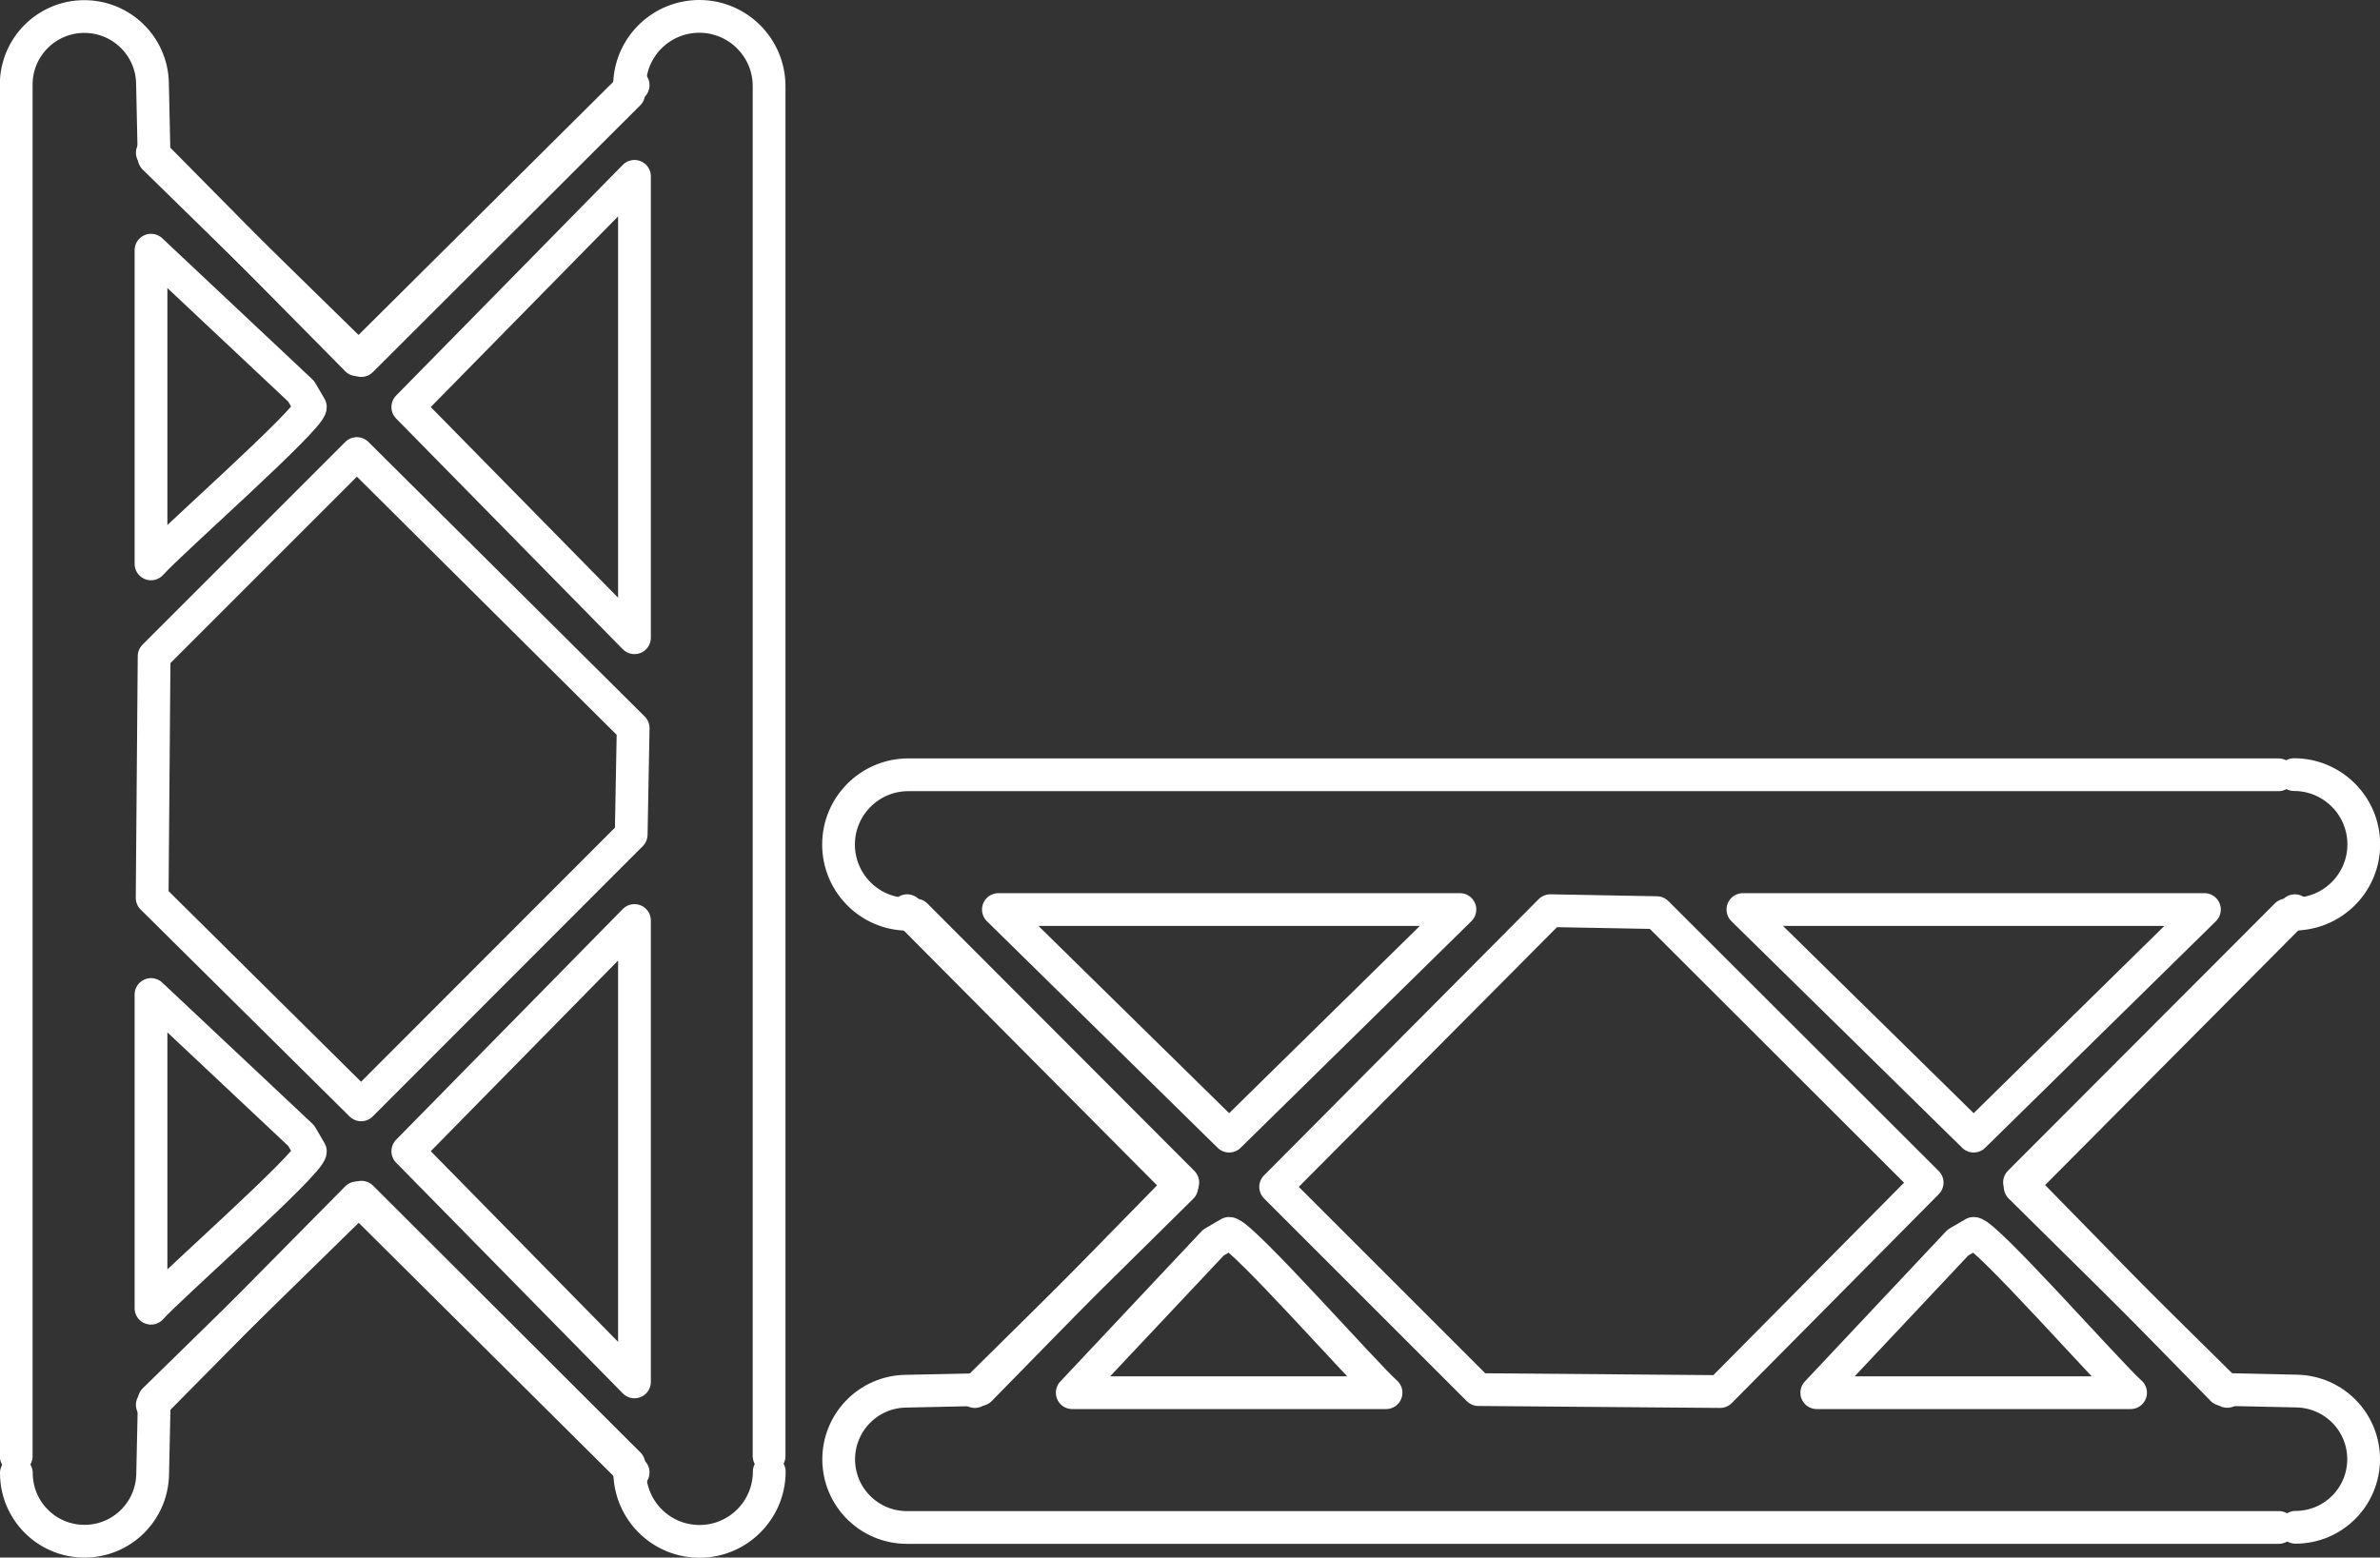
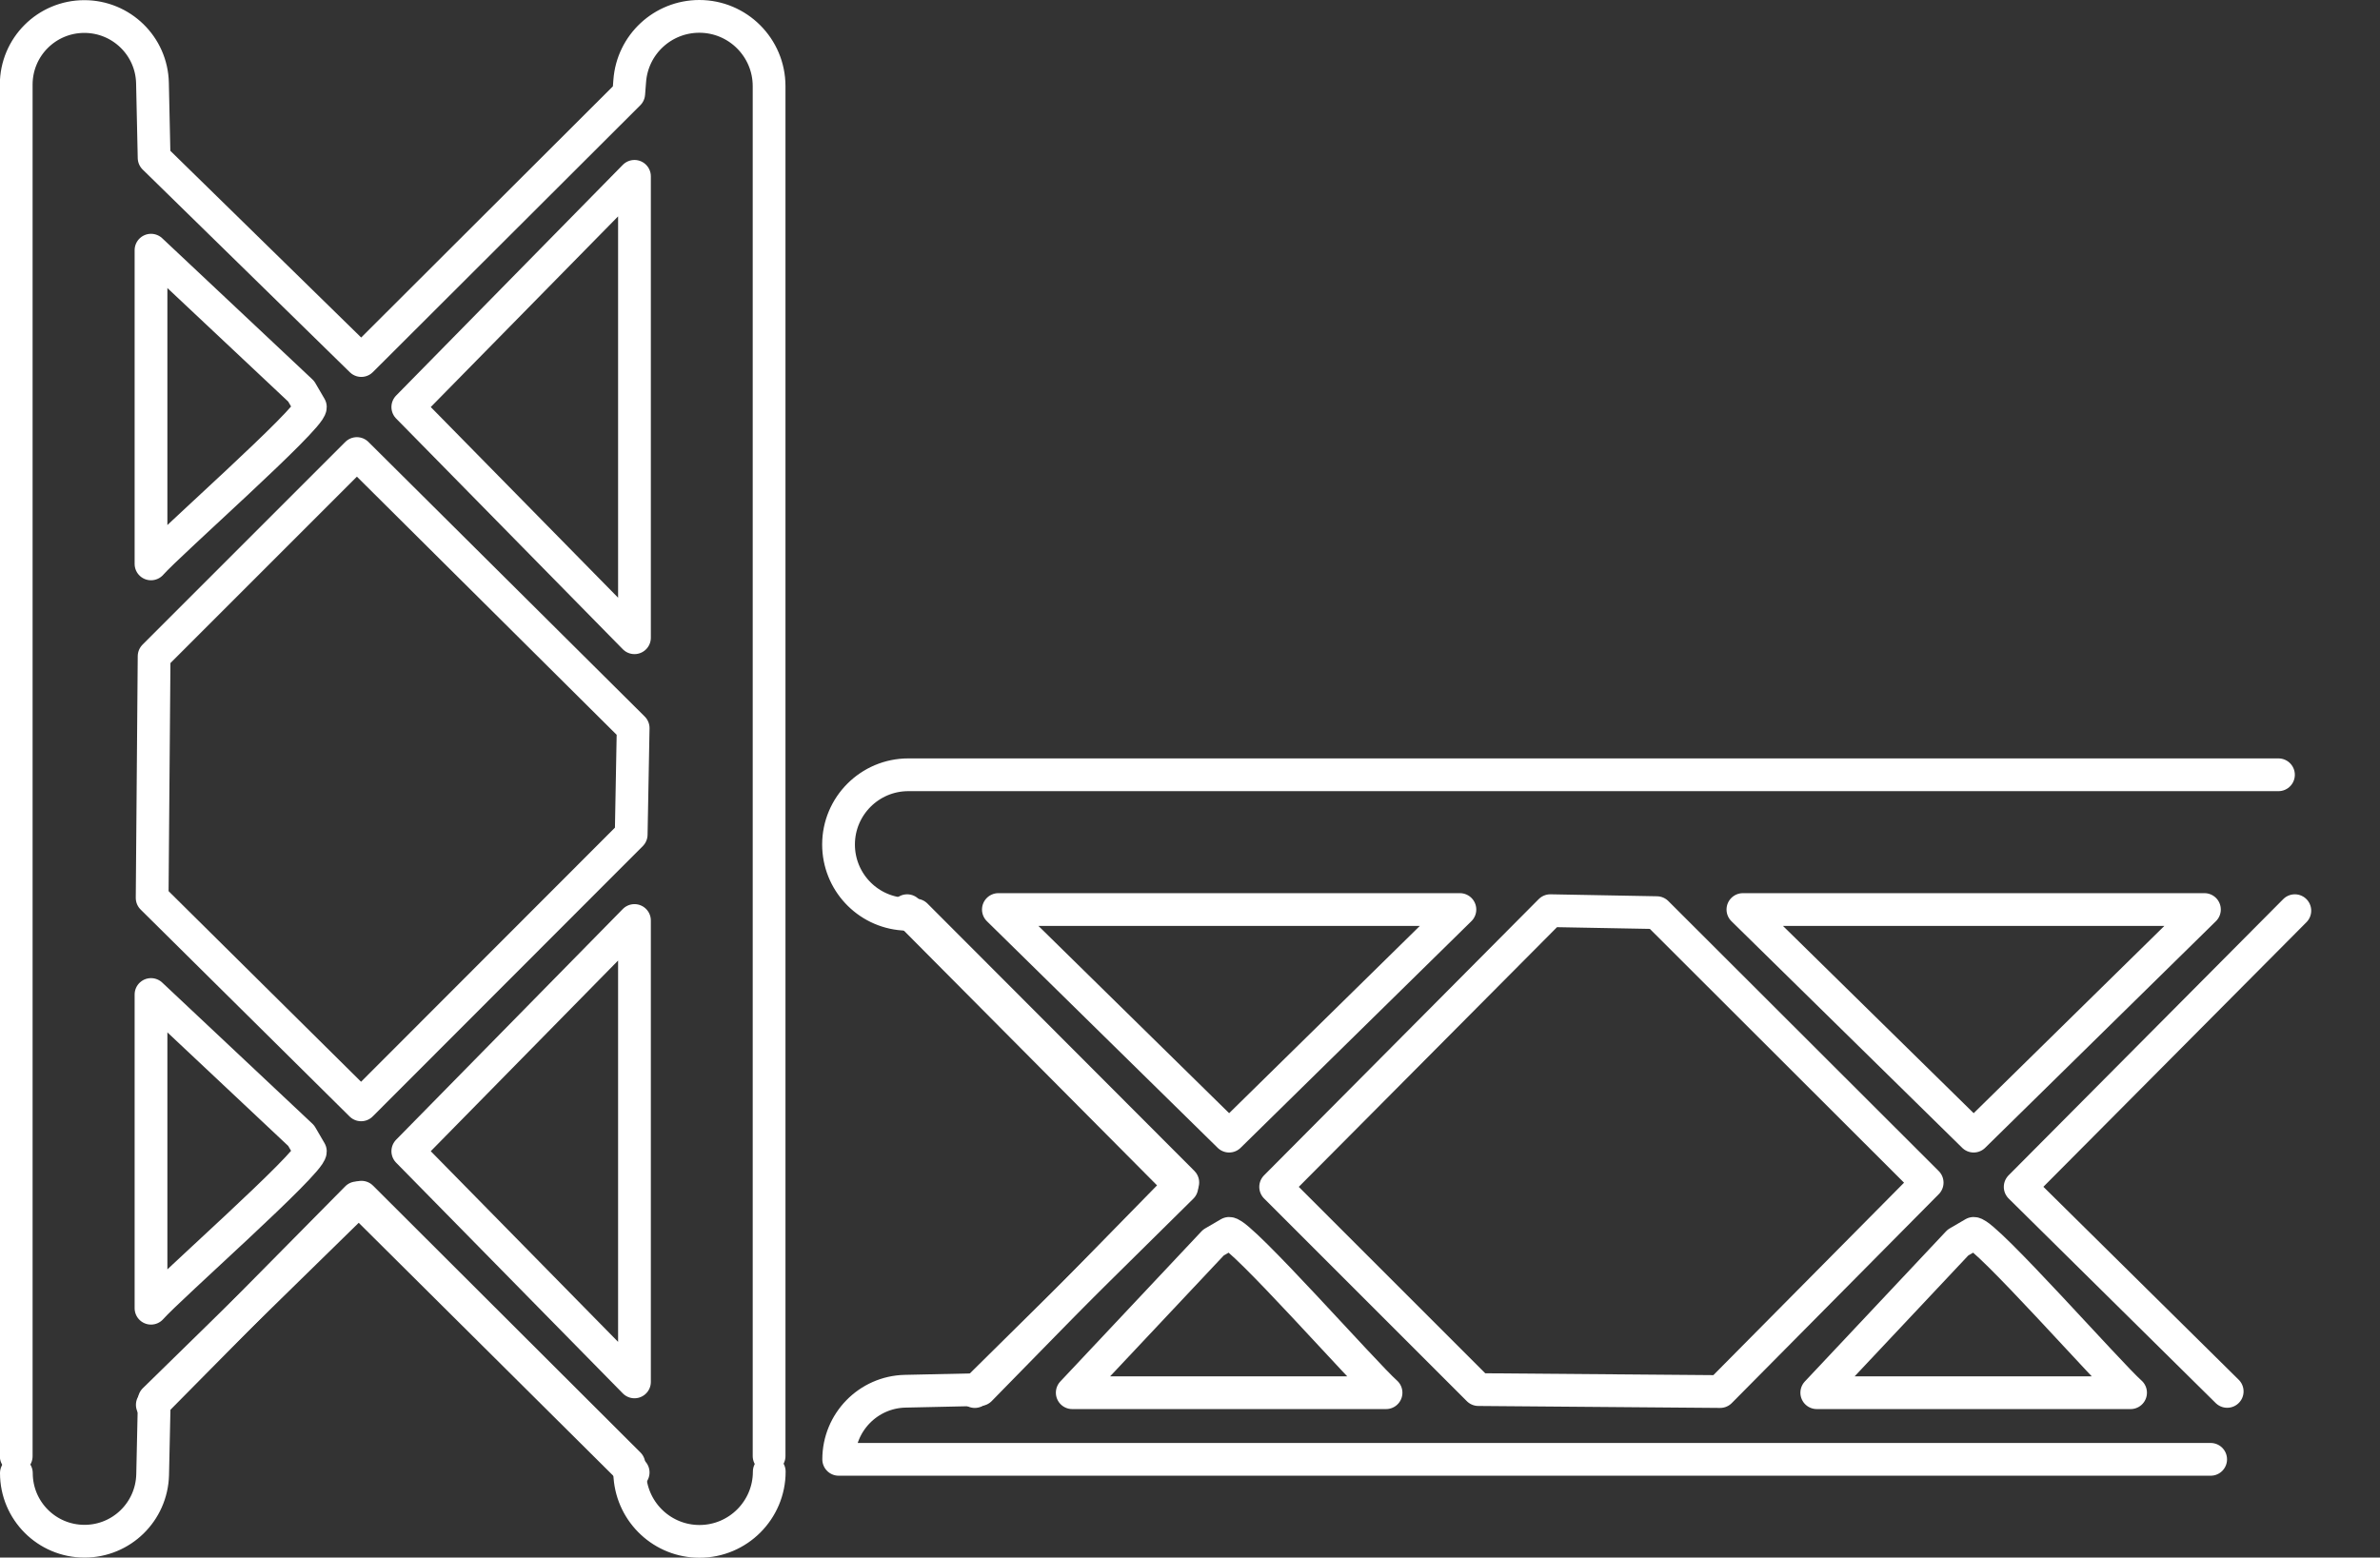
<svg xmlns="http://www.w3.org/2000/svg" viewBox="0 0 145.32 95.13" version="1.1" id="Layer_1">
  <rect x="0" y="0" width="145.32" height="95.13" fill="#333333" stroke="none" />
  <defs>
    <style>
      .st0 {
        fill: none;
        stroke: #fff;
        stroke-linecap: round;
        stroke-linejoin: round;
        stroke-width: 2px;
      }
    </style>
  </defs>
  <g>
-     <path d="M139.12,47.32H55.46c-2.35,0-4.26,1.91-4.26,4.26h0c0,2.23,1.72,4.09,3.95,4.25l.77.06,16.3,16.33-12.38,12.65-4.57.1c-2.26.05-4.06,1.9-4.06,4.16h0c0,2.3,1.86,4.16,4.16,4.16h83.77M89.14,55.55h-28.18l14.09,13.84,14.09-13.84ZM94.66,55.62l-16.77,16.87,12.38,12.38,14.76.12,12.64-12.76-16.51-16.49-6.49-.12ZM134.6,55.55h-28.18l14.09,13.84,14.09-13.84ZM140.12,55.62l-16.77,16.87,12.64,12.49M84.63,85.06c-1.3-1.15-8.86-9.73-9.58-9.73l-.96.56-8.62,9.17h19.16ZM130.09,85.06c-1.3-1.15-8.86-9.73-9.58-9.73l-.96.56-8.62,9.17h19.16Z" class="st0" />
-     <path d="M140.16,93.28c2.3,0,4.16-1.86,4.16-4.16h0c0-2.26-1.8-4.1-4.06-4.16l-4.57-.1-12.38-12.65,16.3-16.33.77-.06c2.23-.17,3.95-2.02,3.95-4.25h0c0-2.35-1.91-4.26-4.26-4.26" class="st0" />
+     <path d="M139.12,47.32H55.46c-2.35,0-4.26,1.91-4.26,4.26h0c0,2.23,1.72,4.09,3.95,4.25l.77.06,16.3,16.33-12.38,12.65-4.57.1c-2.26.05-4.06,1.9-4.06,4.16h0h83.77M89.14,55.55h-28.18l14.09,13.84,14.09-13.84ZM94.66,55.62l-16.77,16.87,12.38,12.38,14.76.12,12.64-12.76-16.51-16.49-6.49-.12ZM134.6,55.55h-28.18l14.09,13.84,14.09-13.84ZM140.12,55.62l-16.77,16.87,12.64,12.49M84.63,85.06c-1.3-1.15-8.86-9.73-9.58-9.73l-.96.56-8.62,9.17h19.16ZM130.09,85.06c-1.3-1.15-8.86-9.73-9.58-9.73l-.96.56-8.62,9.17h19.16Z" class="st0" />
    <polyline points="55.39 55.62 72.16 72.5 59.52 84.99" class="st0" />
  </g>
  <g>
    <path d="M46.96,88.93V5.26c0-2.35-1.91-4.26-4.26-4.26h0c-2.23,0-4.09,1.72-4.25,3.95l-.06.77-16.33,16.3-12.65-12.38-.1-4.57c-.05-2.26-1.9-4.06-4.16-4.06h0c-2.3,0-4.16,1.86-4.16,4.16v83.77M38.74,38.95V10.77s-13.84,14.09-13.84,14.09l13.84,14.09ZM38.66,44.47l-16.87-16.77-12.38,12.38-.12,14.76,12.76,12.64,16.49-16.51.12-6.49ZM38.74,84.4v-28.18s-13.84,14.09-13.84,14.09l13.84,14.09ZM38.66,89.93l-16.87-16.77-12.49,12.64M9.22,34.44c1.15-1.3,9.73-8.86,9.73-9.58l-.56-.96-9.17-8.62v19.16ZM9.22,79.9c1.15-1.3,9.73-8.86,9.73-9.58l-.56-.96-9.17-8.62v19.16Z" class="st0" />
    <path d="M1,89.97c0,2.3,1.86,4.16,4.16,4.16h0c2.26,0,4.1-1.8,4.16-4.06l.1-4.57,12.65-12.38,16.33,16.3.06.77c.17,2.23,2.02,3.95,4.25,3.95h0c2.35,0,4.26-1.91,4.26-4.26" class="st0" />
-     <polyline points="38.66 5.2 21.79 21.97 9.3 9.33" class="st0" />
  </g>
</svg>